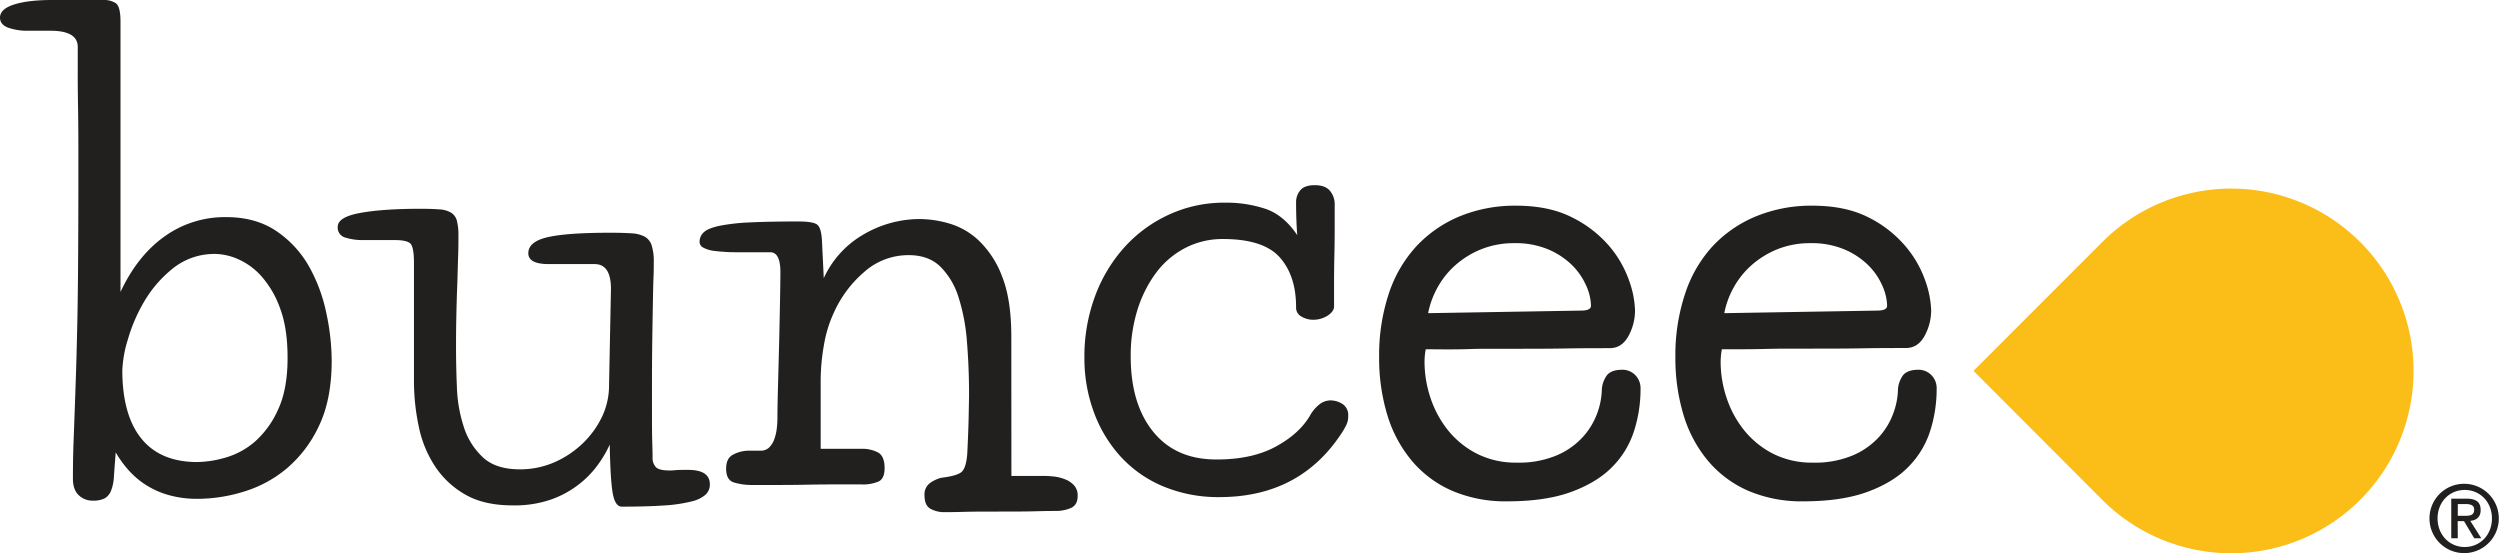
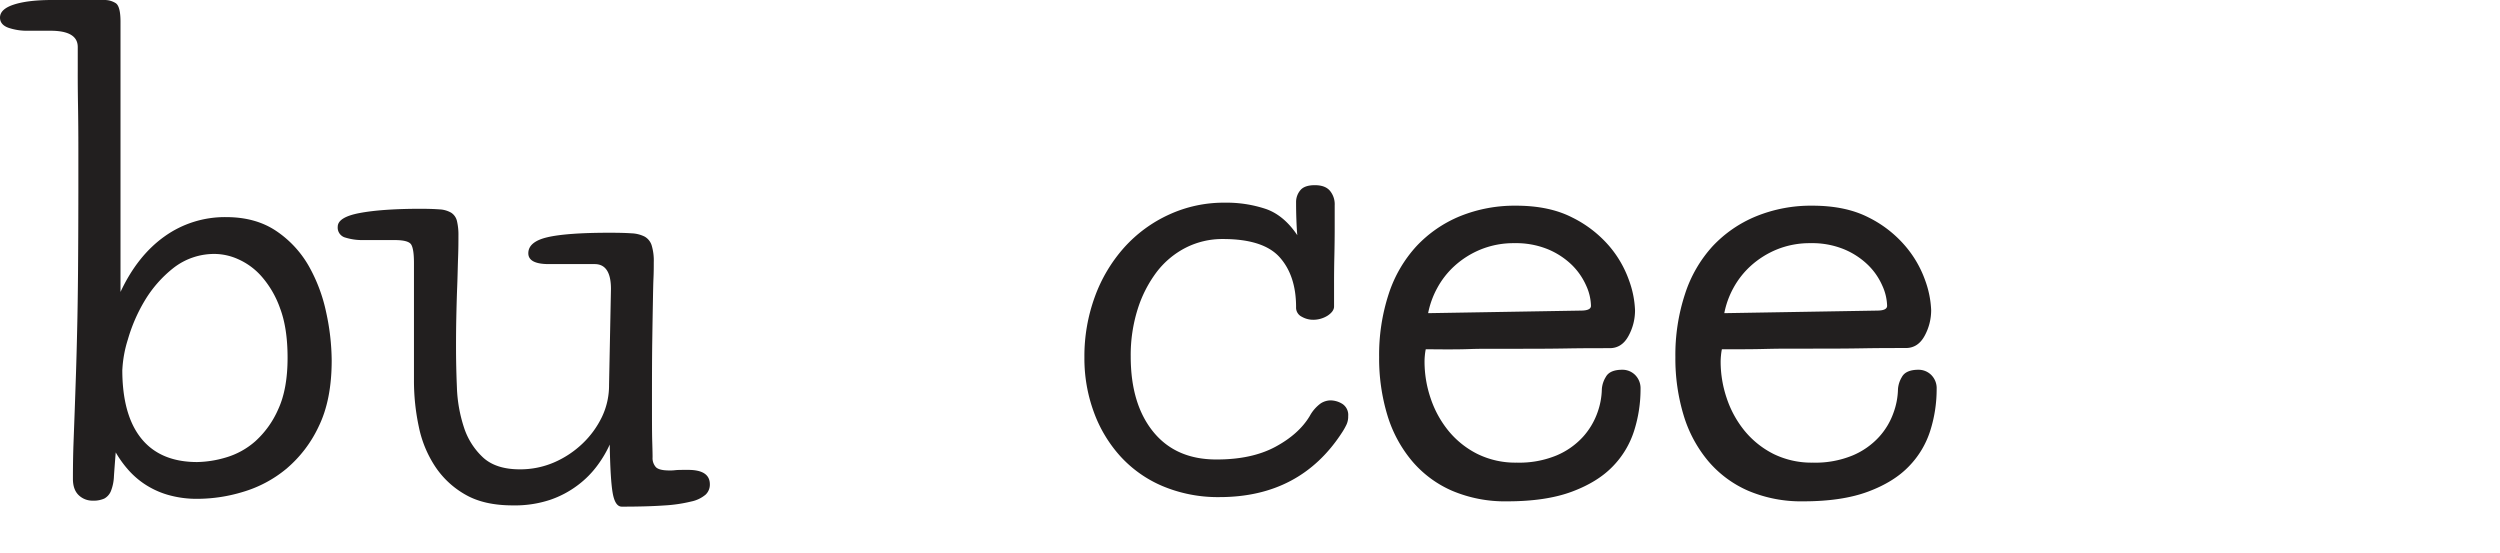
<svg xmlns="http://www.w3.org/2000/svg" viewBox="0 0 905.75 200.39">
  <title>BunceeLogo-black</title>
  <path d="M91,141.67q6.12-13.11,15.95-20.11a37.55,37.55,0,0,1,22.29-7q10.69,0,18.14,5a37.9,37.9,0,0,1,11.8,12.67,58.38,58.38,0,0,1,6.33,16.83,83.62,83.62,0,0,1,2,17.48q0,14.21-4.69,23.83A45,45,0,0,1,151,205.81a44.23,44.23,0,0,1-15.63,8.3,56.9,56.9,0,0,1-16.16,2.51,37.63,37.63,0,0,1-11.36-1.53,30.92,30.92,0,0,1-8.31-3.93,30.23,30.23,0,0,1-6-5.35,38.79,38.79,0,0,1-4.27-6c-.29,3.5-.5,6.38-.65,8.62a16.24,16.24,0,0,1-1.09,5.37,5.41,5.41,0,0,1-2.41,2.73,9.49,9.49,0,0,1-4.15.76,7.19,7.19,0,0,1-5.13-2q-2.08-2-2.08-5.9,0-7.21.22-13.11t.44-11.92q.21-6,.44-12.89t.43-15.95q.22-9.08.32-21.2t.12-28.52V89.66q0-8.09-.12-15.3t-.1-12.78V52.94c0-3.93-3.27-5.9-9.84-5.9H57.4A20.74,20.74,0,0,1,50.51,46c-2.11-.72-3.17-2-3.17-3.72q0-3.06,4.92-4.69T65.69,35.9H85.36A7.56,7.56,0,0,1,89.19,37Q91,38.08,91,43.77Zm.65,28.19q0,16.39,6.89,24.91t20.21,8.53a38.67,38.67,0,0,0,10.38-1.64,28,28,0,0,0,10.72-5.9,33.88,33.88,0,0,0,8.29-11.59c2.26-4.87,3.39-11.11,3.39-18.67q0-10.73-2.73-17.93A35.18,35.18,0,0,0,142.06,136a24.44,24.44,0,0,0-8.52-6.23,21.16,21.16,0,0,0-8-1.86A24,24,0,0,0,110.16,133a43.49,43.49,0,0,0-10.49,12,59.09,59.09,0,0,0-6,13.88,43.16,43.16,0,0,0-2,10.92" transform="translate(-47.34 -35.9)" fill="#221f1f" />
  <path d="M268.69,140.58q0-9-5.9-9h-16.6q-7.44,0-7.44-3.93c0-2.77,2.3-4.71,6.89-5.79s12.12-1.64,22.61-1.64q4.8,0,7.87.21a11.6,11.6,0,0,1,4.81,1.21,5.57,5.57,0,0,1,2.51,3.16,19.27,19.27,0,0,1,.76,6.12c0,1.61,0,3.49-.1,5.68s-.15,5.17-.22,9-.15,8.49-.23,14.1-.1,12.56-.1,20.87c0,7.29,0,12.45.1,15.51s.12,4.89.12,5.47a4.89,4.89,0,0,0,1.2,3.6c.8.81,2.44,1.2,4.91,1.2.58,0,1.28,0,2.08-.1s2.36-.11,4.7-.11q7.86,0,7.86,5.25a5,5,0,0,1-1.52,3.7,11.75,11.75,0,0,1-5.25,2.51,53.77,53.77,0,0,1-9.83,1.43q-6.12.43-15.3.43-2.4,0-3.28-4.81c-.58-3.19-.95-9.1-1.09-17.69a40.8,40.8,0,0,1-4.37,7.43,34.3,34.3,0,0,1-7.1,7.21A35.81,35.81,0,0,1,246.62,217,40.56,40.56,0,0,1,233.07,219q-10.27,0-17-3.83a32,32,0,0,1-11-10.15,41,41,0,0,1-6-14.53,79.69,79.69,0,0,1-1.75-16.72V131.19c0-3.36-.33-5.58-1-6.68s-2.66-1.63-6-1.63H178.67a20.44,20.44,0,0,1-6.12-.88,3.73,3.73,0,0,1-2.85-3.93q0-3.5,8-5t21.74-1.53c2.91,0,5.28.08,7.11.22a9.32,9.32,0,0,1,4.26,1.21,4.93,4.93,0,0,1,2.07,2.94,21.59,21.59,0,0,1,.55,5.47c0,1.9,0,4.44-.12,7.64s-.17,6.71-.32,10.5-.25,7.61-.33,11.46-.1,7.4-.1,10.61q0,7,.32,14.74a52,52,0,0,0,2.52,14.32,25.59,25.59,0,0,0,6.88,10.93q4.69,4.37,13.43,4.36a30.91,30.91,0,0,0,12.35-2.5,35,35,0,0,0,10.27-6.78,33.24,33.24,0,0,0,7.1-9.72A26.47,26.47,0,0,0,268,175.32Z" transform="translate(-47.34 -35.9)" fill="#221f1f" />
-   <path d="M413.77,208.32h11.81c1,0,2.22.08,3.61.22a16,16,0,0,1,4,1,8.9,8.9,0,0,1,3.27,2.18,5.51,5.51,0,0,1,1.32,3.84q0,3.27-2.41,4.37a13.78,13.78,0,0,1-5.69,1.09c-.72,0-3.09,0-7.09.11s-8.38.11-13.12.11-9.1,0-13.11.11-6.3.1-6.88.1a10.24,10.24,0,0,1-5-1.2q-2.19-1.2-2.19-4.91a5.05,5.05,0,0,1,2.08-4.49,11.78,11.78,0,0,1,4-1.85q5.46-.66,7.21-2t2.19-6.56q.44-8.75.54-14.87c.08-4.07.12-6.26.12-6.55q0-10-.77-19.34a69.4,69.4,0,0,0-3.07-16.17,26.82,26.82,0,0,0-6.55-11c-2.84-2.77-6.66-4.17-11.46-4.17a24,24,0,0,0-16.3,6.24,42.07,42.07,0,0,0-10.81,14.53,46,46,0,0,0-3.6,11.69,74.62,74.62,0,0,0-1.2,13.22v24.48h14.63a12.61,12.61,0,0,1,6.12,1.31c1.61.88,2.41,2.77,2.41,5.69q0,3.7-2.08,4.8a14.43,14.43,0,0,1-6.45,1.1H352.7c-3.85,0-8.11,0-12.78.1s-9,.11-13,.11h-7.1a22.76,22.76,0,0,1-6.45-.87c-2-.58-2.95-2.27-2.95-5s.91-4.37,2.74-5.24a12.19,12.19,0,0,1,5.35-1.32h4.37a4.31,4.31,0,0,0,3.17-1.2,7.92,7.92,0,0,0,1.85-3.06,16.67,16.67,0,0,0,.87-3.82,32.79,32.79,0,0,0,.23-3.71q0-3.72.22-11.92t.44-16.93q.19-8.75.32-15.74c.08-4.66.1-7.43.1-8.3,0-4.81-1.23-7.21-3.71-7.21H315c-1.46,0-3,0-4.7-.11s-3.2-.23-4.59-.43a10.94,10.94,0,0,1-3.49-1.1,2.31,2.31,0,0,1-1.42-2.08,4.57,4.57,0,0,1,1.63-3.6c1.1-1,3-1.71,5.8-2.3a73,73,0,0,1,11-1.2c4.59-.22,10.39-.33,17.37-.33q5.69,0,7,1.31t1.54,5.68l.65,13.55a35,35,0,0,1,14.42-15.84,40.28,40.28,0,0,1,20.55-5.58,39,39,0,0,1,10.59,1.65,26.18,26.18,0,0,1,10.81,6.34,35,35,0,0,1,8.31,13q3.27,8.29,3.27,21.63Z" transform="translate(-47.34 -35.9)" fill="#221f1f" />
  <path d="M517.35,121.13c-.15-1.6-.25-3.5-.33-5.69s-.11-4.29-.11-6.33a6.62,6.62,0,0,1,1.53-4.27c1-1.23,2.76-1.85,5.25-1.85s4.29.65,5.46,2a7.63,7.63,0,0,1,1.75,5.24v8.09q0,5-.12,10.38t-.11,10.38v7.86c0,1.17-.76,2.26-2.29,3.29a9.82,9.82,0,0,1-5.57,1.52,8.27,8.27,0,0,1-3.82-1.09,3.66,3.66,0,0,1-2.08-3.5q0-11.35-5.9-18t-20.54-6.66A29.26,29.26,0,0,0,477,125.61a31.06,31.06,0,0,0-10.6,8.84,44.53,44.53,0,0,0-6.88,13.45A55.35,55.35,0,0,0,457,165.06q0,17.25,8.19,27.31t23,10q12.68,0,21.2-4.58t12.46-11.15a13.82,13.82,0,0,1,4-4.6,6.85,6.85,0,0,1,3.39-1.08,8.28,8.28,0,0,1,4.48,1.3,4.77,4.77,0,0,1,2.07,4.38,7,7,0,0,1-.55,2.95,23.16,23.16,0,0,1-1.64,2.94Q518.44,216,489.16,216A51.66,51.66,0,0,1,468.51,212a43.72,43.72,0,0,1-15.29-10.82,48.6,48.6,0,0,1-9.61-16.06,56.33,56.33,0,0,1-3.39-19.66A62.74,62.74,0,0,1,444,143.42a54.87,54.87,0,0,1,10.6-17.81,49.39,49.39,0,0,1,16.17-11.91,47.45,47.45,0,0,1,20.32-4.37A44.89,44.89,0,0,1,506,111.62q6.54,2.3,11.36,9.51" transform="translate(-47.34 -35.9)" fill="#221f1f" />
  <path d="M563.89,162.43a20.35,20.35,0,0,0-.33,2.29c-.08.81-.11,1.58-.11,2.3a41.22,41.22,0,0,0,2.19,13.12,37.32,37.32,0,0,0,6.44,11.8,32.26,32.26,0,0,0,10.49,8.41,31.17,31.17,0,0,0,14.31,3.16,35.34,35.34,0,0,0,14.43-2.62,27.3,27.3,0,0,0,9.49-6.66,26.15,26.15,0,0,0,5.26-8.75,26.64,26.64,0,0,0,1.63-8.63,9.66,9.66,0,0,1,1.43-4.37q1.41-2.62,6-2.62a6.5,6.5,0,0,1,4.59,1.85,6.8,6.8,0,0,1,2,5.14,49.65,49.65,0,0,1-2.29,15,32.52,32.52,0,0,1-7.75,13q-5.48,5.7-14.86,9.19t-23.38,3.49a48.9,48.9,0,0,1-20-3.83,39.7,39.7,0,0,1-14.54-10.81A46.75,46.75,0,0,1,550,186.37a70.9,70.9,0,0,1-3-21.09,70.89,70.89,0,0,1,3.49-22.95,47.18,47.18,0,0,1,10.06-17.27,45.1,45.1,0,0,1,15.73-10.82,52.56,52.56,0,0,1,20.33-3.82q12,0,20.32,4.26A42.41,42.41,0,0,1,630.32,125a39.26,39.26,0,0,1,7.21,12.46,35.18,35.18,0,0,1,2.18,10.81,19.19,19.19,0,0,1-2.4,9.4c-1.6,2.92-3.86,4.37-6.78,4.37-4.52,0-9.86,0-16.06.11s-12.78.11-19.78.11h-6.33c-2.76,0-5.68,0-8.74.11s-6,.11-8.85.11Zm56.15-14c2.47,0,3.71-.57,3.71-1.74a18.54,18.54,0,0,0-1.74-7.32,24.24,24.24,0,0,0-5.13-7.43,27.87,27.87,0,0,0-8.63-5.69A30.51,30.51,0,0,0,596,124a31.49,31.49,0,0,0-12.24,2.3,32.26,32.26,0,0,0-9.4,5.91,30.31,30.31,0,0,0-6.33,8.08,31.42,31.42,0,0,0-3.28,9.07Z" transform="translate(-47.34 -35.9)" fill="#221f1f" />
  <path d="M671.18,162.43a20.35,20.35,0,0,0-.33,2.29c-.08.81-.12,1.58-.12,2.3a41.22,41.22,0,0,0,2.19,13.12,37.35,37.35,0,0,0,6.45,11.8,32.43,32.43,0,0,0,10.48,8.41,31.19,31.19,0,0,0,14.32,3.16,35.23,35.23,0,0,0,14.42-2.62,27.25,27.25,0,0,0,9.5-6.66,25.64,25.64,0,0,0,5.25-8.75,26.41,26.41,0,0,0,1.64-8.63,9.75,9.75,0,0,1,1.42-4.37c.94-1.75,3-2.62,6-2.62a6.52,6.52,0,0,1,4.59,1.85,6.76,6.76,0,0,1,2,5.14,49.65,49.65,0,0,1-2.29,15,32.54,32.54,0,0,1-7.76,13q-5.46,5.7-14.86,9.19t-23.37,3.49a48.94,48.94,0,0,1-20-3.83,39.74,39.74,0,0,1-14.53-10.81,46.77,46.77,0,0,1-8.85-16.49,70.9,70.9,0,0,1-3-21.09,70.61,70.61,0,0,1,3.51-22.95,47,47,0,0,1,10-17.27,44.92,44.92,0,0,1,15.73-10.82A52.51,52.51,0,0,1,704,110.42q12,0,20.32,4.26A42.07,42.07,0,0,1,737.6,125a39.29,39.29,0,0,1,7.22,12.46A35.48,35.48,0,0,1,747,148.22a19.3,19.3,0,0,1-2.4,9.4c-1.6,2.92-3.87,4.37-6.78,4.37-4.52,0-9.87,0-16.06.11s-12.79.11-19.78.11h-6.34q-4.14,0-8.73.11c-3.06.08-6,.11-8.85.11Zm56.15-14c2.48,0,3.71-.57,3.71-1.74a18.57,18.57,0,0,0-1.75-7.32,23.73,23.73,0,0,0-5.13-7.43,27.75,27.75,0,0,0-8.63-5.69A30.46,30.46,0,0,0,703.3,124a31.5,31.5,0,0,0-12.25,2.3,32.34,32.34,0,0,0-9.39,5.91,30.56,30.56,0,0,0-6.34,8.08,31.39,31.39,0,0,0-3.27,9.07Z" transform="translate(-47.34 -35.9)" fill="#221f1f" />
-   <path d="M762.33,170.25,809,217h0a66.06,66.06,0,1,0,0-93.42l-46.7,46.72" transform="translate(-47.34 -35.9)" fill="#fbbd17" />
-   <path d="M940.31,211.18a12.56,12.56,0,1,1-12.77,12.56,12.53,12.53,0,0,1,12.77-12.56m0,22.9c5.6,0,9.86-4.41,9.86-10.34s-4.26-10.33-9.86-10.33-9.84,4.44-9.84,10.33,4.26,10.34,9.84,10.34m-2.52-3.16h-2.36V216.56h5.45c3.47,0,5.2,1.17,5.2,4.13,0,2.6-1.56,3.69-3.76,3.92l4,6.31h-2.56l-3.71-6.21h-2.29Zm0-8.15h3c2.05,0,2.94-.63,2.94-2.25,0-1.4-1-2-3.09-2h-2.83Z" transform="translate(-47.34 -35.9)" fill="#221f1f" />
</svg>